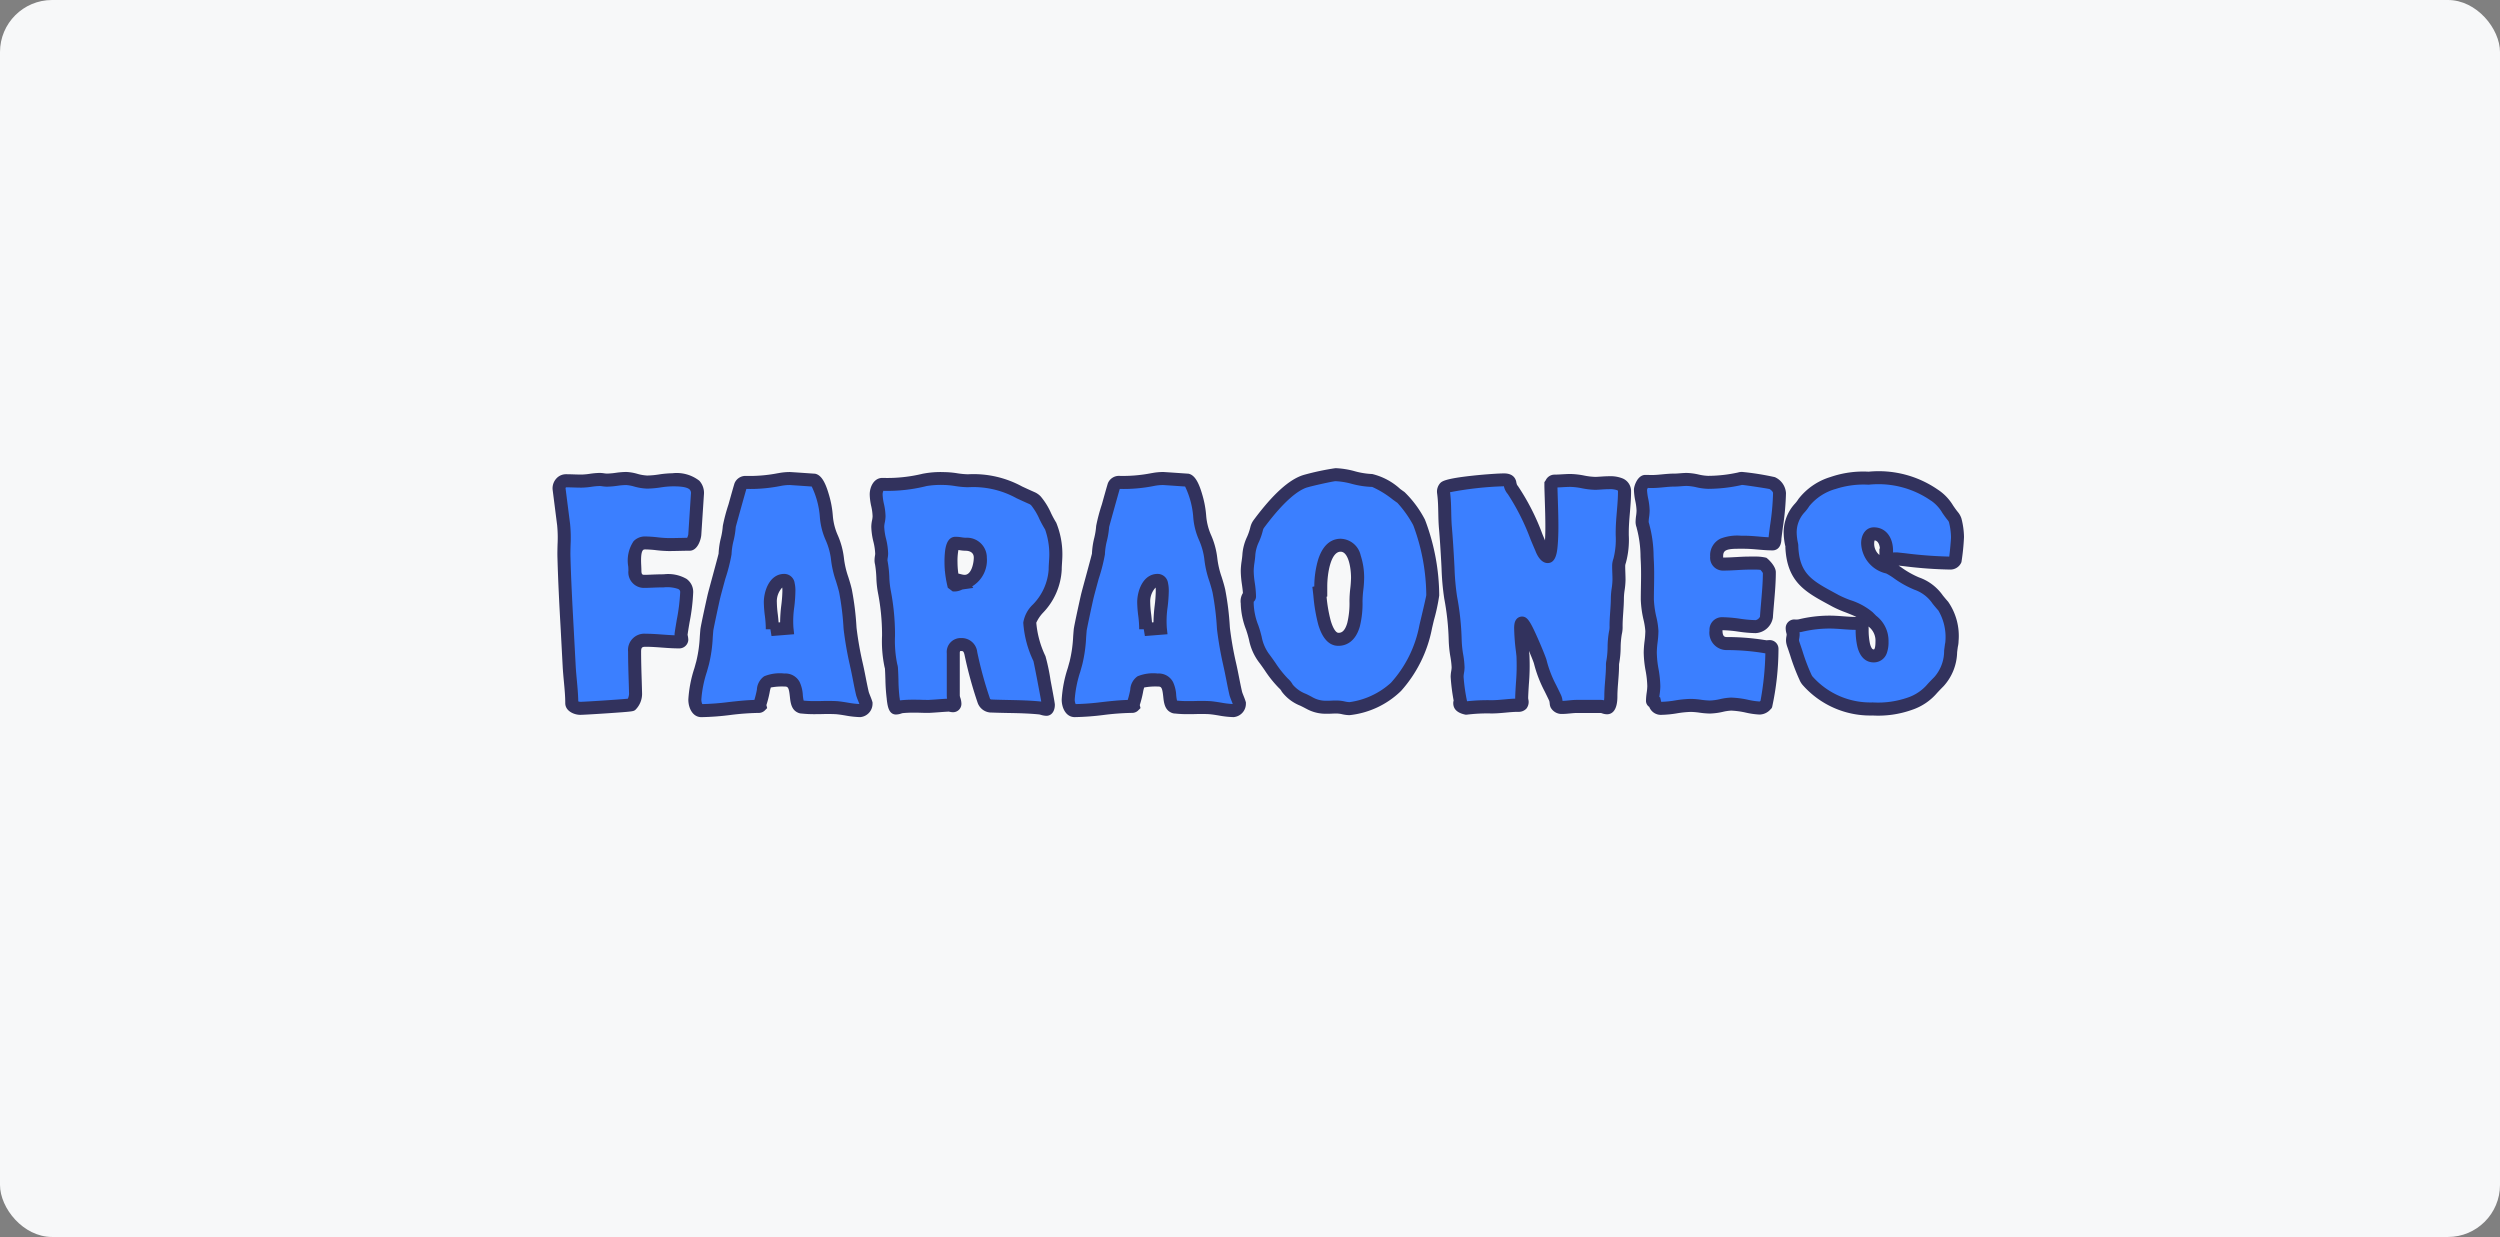
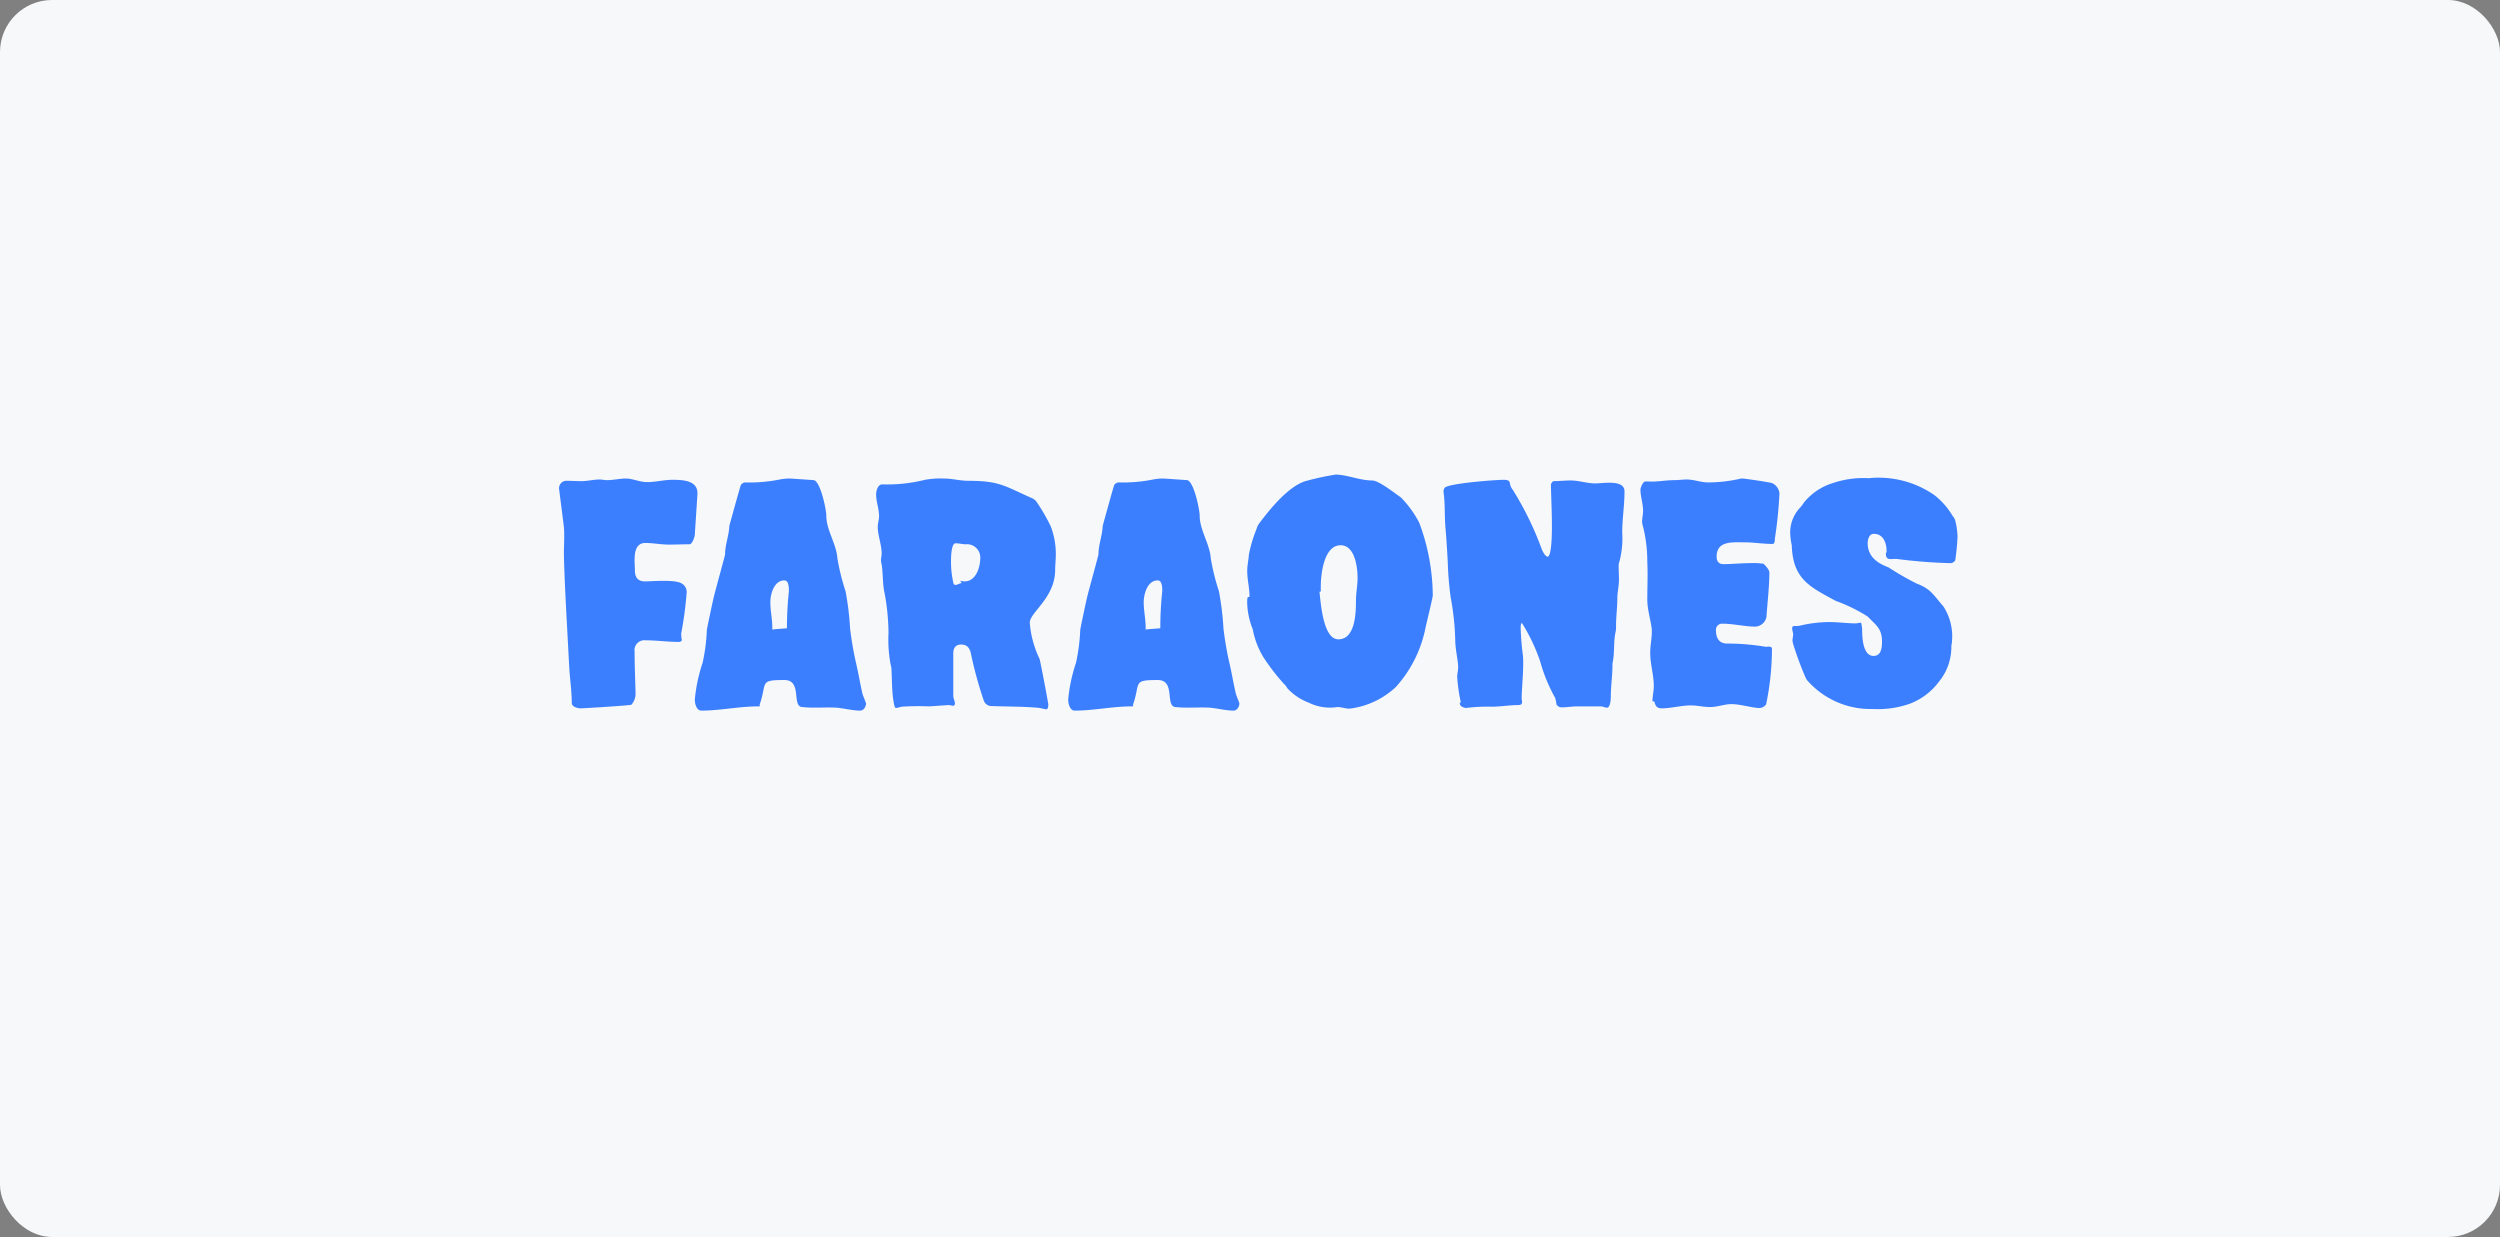
<svg xmlns="http://www.w3.org/2000/svg" width="192" height="95" viewBox="0 0 192 95">
  <rect x="0" y="0" width="192" height="95" fill="#808080" stroke="none" />
  <defs>
    <style>
      .cls-1 {
        fill: #f7f8f9;
      }

      .cls-2 {
        fill: #3b7fff;
      }

      .cls-3 {
        fill: #32325d;
      }
    </style>
  </defs>
  <g id="Faraones" transform="translate(6660 -7074)">
    <rect id="fondo" class="cls-1" width="192" height="95" rx="4" transform="translate(-6660 7074)" />
    <path id="Trazado_12117" data-name="Trazado 12117" class="cls-2" d="M-52.588-.5c0,.275.45.4.65.4.35,0,3.85-.225,3.925-.275a1.267,1.267,0,0,0,.325-.825c-.025-1.075-.075-2.175-.075-3.25a.763.763,0,0,1,.85-.875c.85,0,1.7.125,2.55.125.075,0,.225-.05.225-.15a3.416,3.416,0,0,1-.05-.475A28.387,28.387,0,0,0-43.763-9a.733.733,0,0,0-.325-.65c-.45-.375-2.25-.2-2.9-.2-.525,0-.75-.325-.75-.825,0-.65-.25-2.125.8-2.125.6,0,1.2.125,1.825.125.525,0,1.05-.025,1.575-.025.2,0,.4-.575.4-.75l.2-3.075c.075-1.1-1.15-1.125-1.925-1.125-.65,0-1.275.175-1.925.175-.575,0-1.15-.275-1.625-.275-.5,0-.975.125-1.475.125-.2,0-.375-.05-.55-.05-.475,0-.925.125-1.4.125-.4,0-.8-.025-1.2-.025a.568.568,0,0,0-.525.625l.35,2.75c.1.775,0,1.7.025,2.5.05,1.85.15,3.675.25,5.525.05.95.1,1.875.15,2.825S-52.588-1.425-52.588-.5Zm9.95.575c1.45,0,2.9-.325,4.375-.325.025,0,.1,0,.125-.025l-.025-.1c.6-1.7-.075-1.9,1.9-1.9,1.325,0,.625,1.8,1.25,2.05.025.025.1.025.125.025.85.1,1.775,0,2.625.05.6.05,1.25.225,1.825.225.275,0,.45-.325.45-.55-.075-.25-.2-.5-.275-.75-.175-.75-.3-1.525-.475-2.275a25.907,25.907,0,0,1-.475-2.725,22.021,22.021,0,0,0-.35-2.875,16.938,16.938,0,0,1-.625-2.525c-.075-1.1-.85-2.175-.85-3.25,0-.5-.45-2.625-.95-2.75,0,0-1.8-.125-1.85-.125a4.07,4.07,0,0,0-.775.075,11.744,11.744,0,0,1-2.65.225.423.423,0,0,0-.35.225c-.05.125-.875,3.1-.875,3.125-.025.725-.325,1.425-.325,2.175,0,.075-.775,2.875-.85,3.2-.05.175-.55,2.525-.55,2.6A14.245,14.245,0,0,1-42.538-3.6a12.383,12.383,0,0,0-.6,2.825C-43.138-.475-43.013.075-42.638.075Zm5.45-6.25V-6.3c0-.65-.15-1.3-.15-1.95,0-.6.275-1.675,1.075-1.675.35,0,.35.575.35.825a26.852,26.852,0,0,0-.15,2.85l-1.225.1Zm9.5,6.05a2.615,2.615,0,0,0,.425-.1,19.618,19.618,0,0,1,2.1-.025c.525-.025,1.025-.075,1.525-.1.125,0,.225.05.325.05a.144.144,0,0,0,.15-.15c0-.225-.125-.4-.125-.625v-3.25c0-.4.175-.675.6-.675.45,0,.65.25.75.675a30.268,30.268,0,0,0,1,3.65.624.624,0,0,0,.625.4c1.225.05,2.475.025,3.7.15a3.215,3.215,0,0,0,.475.1c.125,0,.15-.275.15-.35,0-.125-.625-3.425-.675-3.525a7.773,7.773,0,0,1-.75-2.775c0-.8,1.95-1.9,1.95-4.075,0-.375.05-.75.05-1.15a5.922,5.922,0,0,0-.4-2.2,14.4,14.4,0,0,0-1.125-1.925.951.951,0,0,0-.325-.225c-2.1-.925-2.45-1.325-4.9-1.325-.6,0-1.225-.175-1.85-.175a6.839,6.839,0,0,0-1.45.1,11.967,11.967,0,0,1-3.275.35c-.35,0-.475.5-.475.775,0,.55.225,1.1.225,1.675,0,.275-.1.525-.1.8,0,.7.3,1.375.3,2.075,0,.15-.05.325-.05.475a.692.692,0,0,0,.025.225c.15.775.075,1.575.25,2.325a17.518,17.518,0,0,1,.3,3.05,10.44,10.44,0,0,0,.175,2.5,1.063,1.063,0,0,1,.05.275c.05.75.025,1.5.125,2.25C-27.888-.775-27.838-.125-27.688-.125Zm5.05-9.6c-.175.025-.325.15-.525.15l-.1-.075a7.488,7.488,0,0,1-.2-1.675c0-.275,0-1.45.35-1.45.275,0,.525.075.775.075a1.025,1.025,0,0,1,1.125,1.025c0,.725-.325,1.825-1.2,1.825a1.476,1.476,0,0,1-.35-.05Zm8.675,9.8c1.45,0,2.9-.325,4.375-.325.025,0,.1,0,.125-.025l-.025-.1c.6-1.7-.075-1.9,1.9-1.9,1.325,0,.625,1.8,1.25,2.05.025.025.1.025.125.025.85.1,1.775,0,2.625.05.6.05,1.25.225,1.825.225.275,0,.45-.325.45-.55-.075-.25-.2-.5-.275-.75-.175-.75-.3-1.525-.475-2.275a25.907,25.907,0,0,1-.475-2.725A22.021,22.021,0,0,0-2.888-9.1a16.938,16.938,0,0,1-.625-2.525c-.075-1.1-.85-2.175-.85-3.25,0-.5-.45-2.625-.95-2.75,0,0-1.8-.125-1.85-.125a4.07,4.07,0,0,0-.775.075,11.744,11.744,0,0,1-2.65.225.423.423,0,0,0-.35.225c-.05.125-.875,3.1-.875,3.125-.025.725-.325,1.425-.325,2.175,0,.075-.775,2.875-.85,3.2-.05.175-.55,2.525-.55,2.6A14.245,14.245,0,0,1-13.863-3.6a12.383,12.383,0,0,0-.6,2.825C-14.463-.475-14.338.075-13.963.075Zm5.45-6.25V-6.3c0-.65-.15-1.3-.15-1.95,0-.6.275-1.675,1.075-1.675.35,0,.35.575.35.825a26.853,26.853,0,0,0-.15,2.85l-1.225.1Zm7.8-1.95a5.8,5.8,0,0,0,.425,1.95,6.278,6.278,0,0,0,.85,2.2A16.628,16.628,0,0,0,2.087-2a1.216,1.216,0,0,1,.275.35A4.313,4.313,0,0,0,4.037-.525,3.648,3.648,0,0,0,6.212-.2c.3,0,.625.125.925.125A6.279,6.279,0,0,0,10.712-1.75a9.552,9.552,0,0,0,2.275-4.575c.075-.35.55-2.275.55-2.45a16.208,16.208,0,0,0-1-5.475l-.05-.125a8.071,8.071,0,0,0-1.4-1.925c-.475-.325-1.7-1.3-2.2-1.3-.975,0-1.925-.45-2.825-.45a21.209,21.209,0,0,0-2.3.5c-1.325.4-2.775,2.2-3.575,3.275a1.032,1.032,0,0,0-.175.375,10.863,10.863,0,0,0-.6,2c-.025.425-.125.825-.125,1.25,0,.65.175,1.3.175,1.95,0,.075-.05.05-.1.05C-.738-8.65-.713-8.2-.713-8.125Zm5.65-.95V-9.45c0-.925.225-3.175,1.525-3.175,1.1,0,1.3,1.7,1.3,2.5,0,.6-.125,1.175-.125,1.8,0,.9-.05,2.925-1.35,2.925-1.175,0-1.35-2.8-1.45-3.65ZM15.612-.5c0,.25.25.325.45.375a13.071,13.071,0,0,1,1.975-.1c.7,0,1.375-.125,2.05-.125.45,0,.275-.3.275-.575.025-.95.175-2.3.1-3.225a20.288,20.288,0,0,1-.175-2.125c0-.05,0-.375.1-.375a14.048,14.048,0,0,1,1.4,2.95,12.663,12.663,0,0,0,1.15,2.8,2.878,2.878,0,0,1,.1.5.463.463,0,0,0,.425.225c.375,0,.775-.075,1.15-.075h1.825c.175,0,.325.1.475.1.275,0,.3-.7.3-.875,0-.8.125-1.575.125-2.35a1.217,1.217,0,0,1,.025-.3c.15-.75.05-1.475.2-2.225a1.872,1.872,0,0,0,.05-.525c0-.725.1-1.425.1-2.15,0-.45.125-.925.125-1.4,0-.35-.025-.7-.025-1.05a1.132,1.132,0,0,1,.075-.4,7.068,7.068,0,0,0,.2-2.175c0-1.05.175-2.1.175-3.15,0-.575-.575-.675-1.175-.675-.4,0-.825.05-1.075.05-.625,0-1.25-.225-1.9-.225-.425,0-.85.05-1.275.05-.1,0-.175.15-.225.225v.15c.025,1.05.075,2.075.075,3.125,0,.25,0,2.3-.325,2.3-.2,0-.425-.475-.475-.625a24.27,24.27,0,0,0-2.2-4.5,1,1,0,0,1-.225-.525c-.05-.225-.25-.25-.45-.25-.75,0-4.2.275-4.55.6a.5.5,0,0,0-.1.325l.025.2c.1.85.05,1.7.125,2.55.075.875.125,1.725.175,2.6a24.97,24.97,0,0,0,.225,2.75,20.193,20.193,0,0,1,.35,3.25c0,.75.225,1.6.225,2.125,0,.25-.075.475-.075.725a12.624,12.624,0,0,0,.3,2.05l-.025-.05c0-.025-.025-.025-.05-.025S15.612-.55,15.612-.5Zm14.95-.1c.075.325.2.5.55.5.725,0,1.5-.225,2.25-.225.475,0,.975.125,1.45.125.6,0,1.15-.225,1.65-.225.7,0,1.625.3,2.175.3a.679.679,0,0,0,.5-.275,21.25,21.25,0,0,0,.45-4.275c0-.225-.35-.15-.475-.15-.05,0-.1-.025-.15-.025a17.932,17.932,0,0,0-2.825-.225c-.625,0-.85-.45-.85-1a.467.467,0,0,1,.5-.525c.85,0,1.7.225,2.55.225a.932.932,0,0,0,.825-.725c.075-1.125.225-2.325.225-3.45,0-.175-.3-.525-.45-.65a4.931,4.931,0,0,0-1.05-.05c-.675,0-1.35.075-2.025.075-.375,0-.525-.225-.525-.575,0-1.225,1.2-1.1,2.1-1.1.75,0,1.475.125,2.2.125.175,0,.175-.325.175-.425a32.071,32.071,0,0,0,.35-3.475.977.977,0,0,0-.575-.775c-.1-.05-2.075-.35-2.275-.35a.55.55,0,0,0-.2.025,11.269,11.269,0,0,1-2.425.275c-.55,0-1.1-.225-1.65-.225-.325,0-.625.05-.95.05-.7,0-1.325.15-2.05.1h-.175c-.175,0-.375.475-.375.625,0,.525.2,1.075.2,1.625,0,.3-.075.575-.075.875a1.752,1.752,0,0,0,.075.35,10.932,10.932,0,0,1,.325,2.7c.05.975,0,1.95,0,2.9,0,.85.35,1.875.35,2.425s-.125,1.1-.125,1.65c0,.9.275,1.7.275,2.575,0,.375-.1.75-.1,1.125,0,.025.025.075.05.025ZM48.338-12.05v.1c0,.5.4.375.7.375h.125a38.653,38.653,0,0,0,4.15.325.423.423,0,0,0,.35-.225,17.784,17.784,0,0,0,.175-1.775,5.591,5.591,0,0,0-.175-1.275.981.981,0,0,0-.2-.35,5.719,5.719,0,0,0-1.4-1.6,7.527,7.527,0,0,0-5.05-1.3,7.329,7.329,0,0,0-2.75.375,4.594,4.594,0,0,0-2.225,1.5,2.729,2.729,0,0,1-.325.425,2.762,2.762,0,0,0-.725,1.925,4.647,4.647,0,0,0,.1.825.851.851,0,0,1,.025.25c.125,2.5,1.45,3.075,3.375,4.125a12.4,12.4,0,0,1,2.45,1.2c.65.675,1.1.925,1.1,1.925,0,.45-.05,1.1-.65,1.1-.85,0-.875-1.5-.875-2.075a2.818,2.818,0,0,0-.075-.45c0-.025-.025-.025-.05-.025-.125,0-.225.05-.35.05-.675,0-1.35-.1-2.05-.1a9.724,9.724,0,0,0-2.25.275,1.651,1.651,0,0,1-.35.025c-.125,0-.25,0-.25.175s.075.325.075.475-.05.3-.05.45a1.063,1.063,0,0,0,.05.275,24.523,24.523,0,0,0,.95,2.575,1.032,1.032,0,0,0,.175.275A6.46,6.46,0,0,0,47.313-.05a7.369,7.369,0,0,0,2.85-.4,4.963,4.963,0,0,0,2.25-1.7,4.184,4.184,0,0,0,.95-2.75,1.688,1.688,0,0,0,.05-.35,4.212,4.212,0,0,0-.675-2.7c-.7-.775-.925-1.325-2.025-1.725a21.862,21.862,0,0,1-2.175-1.25c-.875-.325-1.6-.85-1.6-1.85,0-.275.1-.725.475-.725.725,0,.975.7.975,1.3v.125Z" transform="translate(-6563.5 7128.5)" />
-     <path id="Trazado_12117_-_Contorno" data-name="Trazado 12117 - Contorno" class="cls-3" d="M-1.763.575A7.113,7.113,0,0,1-2.9.45c-.254-.042-.494-.081-.723-.1C-3.785.339-3.96.335-4.175.335c-.173,0-.352,0-.526.006s-.364.006-.547.006a8.732,8.732,0,0,1-1-.047A.7.7,0,0,1-6.575.217c-.483-.228-.542-.779-.589-1.224-.078-.735-.158-.767-.424-.767A4.634,4.634,0,0,0-8.626-1.7a2.326,2.326,0,0,0-.089.363,7.891,7.891,0,0,1-.251.986l.058.232-.2.2A.662.662,0,0,1-9.587.25a19.615,19.615,0,0,0-2.151.16,20.111,20.111,0,0,1-2.224.165c-.657,0-1-.679-1-1.35a9.477,9.477,0,0,1,.468-2.418c.054-.189.1-.367.149-.535l0-.007a10.025,10.025,0,0,0,.265-1.9c.014-.178.028-.361.044-.539h0c.047-.37.5-2.416.56-2.667h0c.035-.154.2-.761.391-1.464.17-.629.4-1.476.447-1.675a6.011,6.011,0,0,1,.176-1.207,5.4,5.4,0,0,0,.148-.926,13.734,13.734,0,0,1,.437-1.65c.429-1.541.459-1.616.474-1.651a.914.914,0,0,1,.814-.539,11.3,11.3,0,0,0,2.535-.212l.016,0a4.591,4.591,0,0,1,.873-.085c.022,0,.067,0,1.885.126l.044,0,.043.011c.423.106.738.593,1.022,1.581a7.63,7.63,0,0,1,.307,1.654,4.566,4.566,0,0,0,.392,1.511,6.064,6.064,0,0,1,.457,1.7,6.771,6.771,0,0,0,.343,1.491c.095.3.193.62.271.961v.006a21.676,21.676,0,0,1,.353,2.858l.006.08a25.758,25.758,0,0,0,.465,2.659c.089.382.166.772.24,1.149s.146.743.23,1.1c.031.1.074.206.119.319.053.133.108.271.152.417l.021.07v.073A1.033,1.033,0,0,1-1.763.575ZM-13.38-3.469c-.046.175-.1.357-.152.549a8.813,8.813,0,0,0-.43,2.145.885.885,0,0,0,.073.35,19.791,19.791,0,0,0,2.041-.158c.637-.071,1.294-.144,1.958-.162a7.119,7.119,0,0,0,.195-.79,1.319,1.319,0,0,1,.561-1.027,3.165,3.165,0,0,1,1.548-.212,1.238,1.238,0,0,1,1.176.658,2.71,2.71,0,0,1,.242,1,3.1,3.1,0,0,0,.063.422,7.93,7.93,0,0,0,.859.038c.175,0,.356,0,.531-.006s.361-.006.542-.006c.237,0,.433.005.617.016h.012c.271.023.544.068.809.111a6.972,6.972,0,0,0,.908.111l0-.008c-.026-.073-.057-.15-.089-.23-.053-.133-.108-.271-.152-.417l-.008-.03c-.089-.384-.167-.776-.241-1.155s-.148-.754-.234-1.12l0-.01A26.485,26.485,0,0,1-3.035-6.18l-.007-.089a20.972,20.972,0,0,0-.333-2.722c-.069-.3-.157-.585-.25-.884a7.647,7.647,0,0,1-.385-1.71v-.006a5.244,5.244,0,0,0-.4-1.421,5.349,5.349,0,0,1-.456-1.863,6.5,6.5,0,0,0-.618-2.26c-.651-.045-1.578-.109-1.691-.115a3.566,3.566,0,0,0-.66.064,11.987,11.987,0,0,1-2.668.236c-.15.51-.726,2.58-.816,2.921a6.453,6.453,0,0,1-.169,1.058,4.979,4.979,0,0,0-.154,1.046,13.446,13.446,0,0,1-.481,1.885c-.172.635-.35,1.292-.381,1.428l-.006.025c-.052.191-.5,2.288-.533,2.513-.015.169-.028.34-.042.52A10.78,10.78,0,0,1-13.38-3.469ZM-30.437.575A7.113,7.113,0,0,1-31.574.45c-.254-.042-.494-.081-.723-.1-.162-.009-.337-.014-.552-.014-.173,0-.352,0-.526.006s-.364.006-.547.006a8.732,8.732,0,0,1-1-.047A.7.7,0,0,1-35.25.217c-.483-.228-.542-.779-.589-1.224-.078-.735-.158-.767-.424-.767A4.634,4.634,0,0,0-37.3-1.7a2.326,2.326,0,0,0-.089.363,7.892,7.892,0,0,1-.251.986l.058.232-.2.2a.662.662,0,0,1-.479.171,19.615,19.615,0,0,0-2.151.16,20.111,20.111,0,0,1-2.224.165c-.656,0-1-.679-1-1.35a9.477,9.477,0,0,1,.468-2.418c.054-.189.1-.367.149-.535l0-.007a10.024,10.024,0,0,0,.265-1.9c.014-.178.028-.361.044-.539h0c.047-.37.5-2.416.56-2.667h0c.035-.154.2-.761.391-1.464.17-.629.4-1.476.447-1.675a6.011,6.011,0,0,1,.176-1.207,5.4,5.4,0,0,0,.148-.926,13.735,13.735,0,0,1,.437-1.65c.429-1.541.459-1.616.474-1.651a.914.914,0,0,1,.814-.539,11.3,11.3,0,0,0,2.535-.212l.016,0a4.591,4.591,0,0,1,.873-.085c.022,0,.067,0,1.885.126l.044,0,.043.011c.423.106.738.593,1.022,1.581a7.629,7.629,0,0,1,.307,1.654,4.566,4.566,0,0,0,.392,1.511,6.064,6.064,0,0,1,.457,1.7,6.771,6.771,0,0,0,.343,1.491c.095.3.193.62.271.961v.006a21.676,21.676,0,0,1,.353,2.858l.006.08a25.758,25.758,0,0,0,.465,2.659c.089.382.166.772.24,1.149s.146.743.23,1.1c.031.1.074.206.119.319.053.133.108.271.152.417l.021.07v.073A1.033,1.033,0,0,1-30.437.575ZM-42.055-3.469c-.046.175-.1.357-.152.549a8.813,8.813,0,0,0-.43,2.145.885.885,0,0,0,.073.35,19.791,19.791,0,0,0,2.041-.158c.637-.071,1.294-.144,1.958-.162a7.12,7.12,0,0,0,.195-.79,1.319,1.319,0,0,1,.561-1.027,3.165,3.165,0,0,1,1.548-.212,1.238,1.238,0,0,1,1.176.658,2.71,2.71,0,0,1,.242,1,3.1,3.1,0,0,0,.063.422,7.93,7.93,0,0,0,.859.038c.175,0,.356,0,.531-.006s.361-.006.542-.006c.237,0,.433.005.617.016h.012c.271.023.544.068.809.111a6.972,6.972,0,0,0,.908.111l0-.008c-.026-.073-.057-.15-.089-.23-.053-.133-.108-.271-.152-.417l-.008-.03c-.09-.384-.167-.776-.241-1.155s-.148-.754-.234-1.12l0-.01A26.485,26.485,0,0,1-31.71-6.18l-.007-.089a20.972,20.972,0,0,0-.333-2.722c-.069-.3-.157-.585-.25-.884a7.647,7.647,0,0,1-.385-1.71v-.006a5.244,5.244,0,0,0-.4-1.421,5.349,5.349,0,0,1-.456-1.863,6.5,6.5,0,0,0-.618-2.26c-.651-.045-1.578-.109-1.691-.115a3.566,3.566,0,0,0-.66.064,11.987,11.987,0,0,1-2.668.236c-.15.51-.726,2.58-.816,2.921a6.454,6.454,0,0,1-.169,1.058,4.979,4.979,0,0,0-.154,1.046,13.446,13.446,0,0,1-.481,1.885c-.172.635-.35,1.292-.381,1.428l-.006.025c-.052.191-.5,2.288-.533,2.513-.015.169-.028.34-.042.52A10.78,10.78,0,0,1-42.055-3.469ZM-16.138.475A1.578,1.578,0,0,1-16.564.4c-.043-.012-.087-.024-.119-.031-.79-.079-1.611-.1-2.406-.112-.405-.008-.824-.017-1.236-.033a1.119,1.119,0,0,1-1.09-.747,31.006,31.006,0,0,1-1.011-3.692c-.068-.286-.133-.286-.262-.286a.263.263,0,0,0-.074.008.394.394,0,0,0-.026.167v3.25a.7.7,0,0,0,.04.163,1.478,1.478,0,0,1,.085.462.643.643,0,0,1-.65.65,1.089,1.089,0,0,1-.259-.036c-.021,0-.048-.011-.062-.013-.228.012-.454.028-.693.046-.262.019-.534.04-.812.053h-.024c-.2,0-.4,0-.6-.008s-.406-.008-.607-.008A7.722,7.722,0,0,0-27.19.27c-.024.005-.058.016-.094.028a1.255,1.255,0,0,1-.4.077c-.553,0-.642-.634-.7-1.053,0-.035-.009-.064-.012-.084l0-.019,0-.028A14.05,14.05,0,0,1-28.5-2.267c-.008-.272-.016-.553-.034-.825v-.033a.494.494,0,0,0-.021-.1l-.013-.051a9.6,9.6,0,0,1-.191-2.393q0-.118,0-.232a17.07,17.07,0,0,0-.287-2.936,7.5,7.5,0,0,1-.15-1.3,7.956,7.956,0,0,0-.1-1.015,1.2,1.2,0,0,1-.039-.345,2.033,2.033,0,0,1,.031-.314,1.345,1.345,0,0,0,.019-.161,4.483,4.483,0,0,0-.139-.931,5.3,5.3,0,0,1-.161-1.144,2.564,2.564,0,0,1,.059-.494,1.719,1.719,0,0,0,.041-.306,3.913,3.913,0,0,0-.1-.757,4.58,4.58,0,0,1-.121-.918c0-.618.342-1.275.975-1.275a11.55,11.55,0,0,0,3.131-.329l.015,0a7.118,7.118,0,0,1,1.579-.117A7.177,7.177,0,0,1-23-18.156a6.139,6.139,0,0,0,.836.081A7.787,7.787,0,0,1-18-17.137c.272.126.58.269.936.426a1.445,1.445,0,0,1,.484.332l.009.01a5.286,5.286,0,0,1,.79,1.275,7.58,7.58,0,0,0,.391.721l.008.012a6.423,6.423,0,0,1,.473,2.461c0,.22-.014.426-.027.626-.012.183-.023.356-.023.524A5.136,5.136,0,0,1-16.4-7.437a2.812,2.812,0,0,0-.513.762,7.373,7.373,0,0,0,.706,2.569,15.382,15.382,0,0,1,.392,1.866c.328,1.72.328,1.818.328,1.865C-15.488.133-15.749.475-16.138.475Zm-4.32-1.291a.264.264,0,0,0,.145.041h.02c.4.016.821.025,1.224.033.821.017,1.67.034,2.506.119l.03,0c-.137-.784-.532-2.837-.6-3.109a8.053,8.053,0,0,1-.78-2.947,2.443,2.443,0,0,1,.735-1.39,4.243,4.243,0,0,0,1.215-2.685c0-.2.013-.4.025-.589s.025-.374.025-.561a5.788,5.788,0,0,0-.324-1.935,8.487,8.487,0,0,1-.443-.813,4.708,4.708,0,0,0-.617-1.029.442.442,0,0,0-.153-.11l-.016-.007c-.367-.162-.683-.308-.961-.437a6.86,6.86,0,0,0-3.738-.845,6.969,6.969,0,0,1-.976-.091,6.33,6.33,0,0,0-.874-.084,6.813,6.813,0,0,0-1.315.081,12.247,12.247,0,0,1-3.328.369.746.746,0,0,0-.057.275,3.783,3.783,0,0,0,.1.72,4.726,4.726,0,0,1,.124.955,2.563,2.563,0,0,1-.059.494,1.719,1.719,0,0,0-.041.306,4.483,4.483,0,0,0,.139.931,5.3,5.3,0,0,1,.161,1.144,2.033,2.033,0,0,1-.031.314,1.345,1.345,0,0,0-.019.161c0,.025,0,.059,0,.074l.008.024.006.032A8.615,8.615,0,0,1-28.2-10.2a6.657,6.657,0,0,0,.126,1.132A18.007,18.007,0,0,1-27.763-5.9c0,.076,0,.155,0,.235A8.887,8.887,0,0,0-27.6-3.529l.013.052a1.336,1.336,0,0,1,.053.333c.019.286.027.572.035.848A13.282,13.282,0,0,0-27.419-.96c.008.039.014.083.022.143,0,.024.009.062.015.105l.037-.007.027,0a8.578,8.578,0,0,1,.953-.044c.211,0,.423,0,.627.008s.382.008.564.008c.261-.013.522-.032.774-.051.208-.015.423-.031.636-.043a1.186,1.186,0,0,1-.023-.231v-3.25a1.068,1.068,0,0,1,1.1-1.175,1.2,1.2,0,0,1,1.237,1.06l0,.007a30.042,30.042,0,0,0,.983,3.591ZM47.313.45a6.92,6.92,0,0,1-5.343-2.312,1.507,1.507,0,0,1-.254-.39l0-.005a15.645,15.645,0,0,1-.734-1.924c-.077-.233-.157-.473-.238-.7l-.014-.045-.011-.044a1.312,1.312,0,0,1-.053-.352,1.829,1.829,0,0,1,.032-.307,1.059,1.059,0,0,0,.018-.143.983.983,0,0,0-.021-.1,1.547,1.547,0,0,1-.054-.373.663.663,0,0,1,.75-.675,1.246,1.246,0,0,0,.245-.014,10.157,10.157,0,0,1,2.355-.286c.372,0,.732.026,1.08.052s.654.048.97.048l.029,0c-.257-.126-.558-.243-.838-.353a8.381,8.381,0,0,1-.983-.43l-.308-.167c-1.783-.965-3.191-1.727-3.323-4.37v-.025c0-.028,0-.079,0-.1L40.6-12.6l-.006-.035a5.053,5.053,0,0,1-.108-.914,3.26,3.26,0,0,1,.863-2.27l.009-.009a2.355,2.355,0,0,0,.263-.349,4.908,4.908,0,0,1,2.46-1.689,7.717,7.717,0,0,1,2.931-.409,7.986,7.986,0,0,1,5.3,1.369A3.785,3.785,0,0,1,53.5-15.672c.118.171.23.333.351.481l0,0a1.476,1.476,0,0,1,.284.5l.012.044a5.964,5.964,0,0,1,.188,1.39,16.847,16.847,0,0,1-.194,1.912l-.007.025-.009.024a.914.914,0,0,1-.814.539,32.289,32.289,0,0,1-3.6-.262l-.4-.044.2.132a6.861,6.861,0,0,0,1.373.778,3.737,3.737,0,0,1,1.829,1.389c.123.15.25.306.4.471a4.616,4.616,0,0,1,.805,3.037,1.867,1.867,0,0,1-.049.4l-.008.038c-.019.137-.037.274-.053.406A4,4,0,0,1,52.766-1.8c-.2.2-.354.363-.489.507A4.339,4.339,0,0,1,50.358.01,7.726,7.726,0,0,1,47.313.45ZM42.611-2.7a.946.946,0,0,0,.08.143l.025.027a5.934,5.934,0,0,0,4.6,1.976A6.913,6.913,0,0,0,49.97-.912a3.414,3.414,0,0,0,1.578-1.063c.133-.142.3-.318.51-.529a3.041,3.041,0,0,0,.751-2.029c.018-.141.036-.288.058-.438l0-.027.011-.056a.975.975,0,0,0,.029-.2,4.017,4.017,0,0,0-.542-2.361l0,0c-.166-.184-.308-.357-.433-.51a2.775,2.775,0,0,0-1.392-1.081,7.585,7.585,0,0,1-1.593-.889,4.834,4.834,0,0,0-.587-.363,2.467,2.467,0,0,1-1.924-2.318c0-.721.4-1.225.975-1.225.882,0,1.475.723,1.475,1.8v.131c.047,0,.1-.006.15-.006h.152l.027,0,.606.066a32.538,32.538,0,0,0,3.381.256c.051-.381.135-1.288.135-1.5a4.973,4.973,0,0,0-.156-1.137.51.51,0,0,0-.107-.173c-.146-.179-.275-.365-.4-.544a2.919,2.919,0,0,0-.863-.938l-.007,0a7.072,7.072,0,0,0-4.794-1.229,6.889,6.889,0,0,0-2.564.339l-.01,0a4,4,0,0,0-1.982,1.306,3.221,3.221,0,0,1-.385.5,2.268,2.268,0,0,0-.583,1.576,4.084,4.084,0,0,0,.087.709,1.323,1.323,0,0,1,.038.354c.107,2.071,1.065,2.589,2.8,3.528l.314.171a7.755,7.755,0,0,0,.865.375,5.054,5.054,0,0,1,1.7.911L47.3-7.5c.1.1.2.2.287.288a2.428,2.428,0,0,1,.952,1.984,2.475,2.475,0,0,1-.136.9,1.052,1.052,0,0,1-1.014.7c-.351,0-.978-.156-1.241-1.2a5.572,5.572,0,0,1-.134-1.3c-.344,0-.687-.026-1.018-.051s-.672-.049-1.007-.049a9.2,9.2,0,0,0-2.136.262l-.016,0c-.048.01-.093.016-.136.022a1.065,1.065,0,0,1,.013.163,1.829,1.829,0,0,1-.032.307,1.059,1.059,0,0,0-.018.143.494.494,0,0,0,.021.1l.008.031c.082.232.16.47.237.7A14.919,14.919,0,0,0,42.611-2.7ZM47-6.382a1.34,1.34,0,0,1,.013.182,5.049,5.049,0,0,0,.1,1.131c.034.133.127.444.271.444a.136.136,0,0,0,.052-.007c.009-.007.1-.092.1-.593A1.351,1.351,0,0,0,47-6.382ZM47.473-13a.689.689,0,0,0-.035.221,1.117,1.117,0,0,0,.4.9q0-.035,0-.071v-.409l.041-.02C47.853-12.617,47.766-12.955,47.473-13ZM7.137.425A2.847,2.847,0,0,1,6.577.353,2.064,2.064,0,0,0,6.213.3c-.158,0-.3,0-.445.008s-.252.007-.374.007a3.047,3.047,0,0,1-1.6-.4l-.007,0c-.131-.074-.274-.144-.425-.218A3.284,3.284,0,0,1,1.944-1.377l-.01-.016a.834.834,0,0,0-.159-.217l-.034-.029A8.931,8.931,0,0,1,.628-3.028C.471-3.254.323-3.467.166-3.67A4.206,4.206,0,0,1-.575-5.363c-.054-.21-.109-.428-.185-.65L-.8-6.139a5.915,5.915,0,0,1-.41-1.986c0-.006,0-.017,0-.03a1.171,1.171,0,0,1,.166-.8c-.014-.21-.043-.425-.074-.649a7.759,7.759,0,0,1-.092-1.042,5.56,5.56,0,0,1,.07-.779c.024-.171.046-.333.056-.495a3.828,3.828,0,0,1,.36-1.355A4.3,4.3,0,0,0-.476-14l.008-.033a1.506,1.506,0,0,1,.24-.515l.015-.021c1.482-1.991,2.733-3.121,3.825-3.453a19.773,19.773,0,0,1,2.451-.523,6.4,6.4,0,0,1,1.472.232,5.939,5.939,0,0,0,1.353.218,4.86,4.86,0,0,1,2.152,1.151c.13.094.243.176.327.234a8.191,8.191,0,0,1,1.581,2.143l0,.011.046.116a16.62,16.62,0,0,1,1.039,5.67,14.6,14.6,0,0,1-.408,1.9c-.071.3-.132.555-.153.657v0A10.028,10.028,0,0,1,11.1-1.435,6.69,6.69,0,0,1,7.137.425ZM6.213-.7a2.847,2.847,0,0,1,.561.072,2.064,2.064,0,0,0,.364.053,5.933,5.933,0,0,0,3.185-1.487A9.054,9.054,0,0,0,12.5-6.432c.024-.113.083-.362.158-.676.125-.526.355-1.5.381-1.687a15.7,15.7,0,0,0-.957-5.252l-.008-.018-.047-.119a8.479,8.479,0,0,0-1.21-1.7l-.01-.007c-.1-.066-.215-.152-.354-.253a7.242,7.242,0,0,0-1.568-.96A6.793,6.793,0,0,1,7.3-17.345a5.632,5.632,0,0,0-1.234-.2c-.254.016-1.862.379-2.148.474l-.014,0c-.6.18-1.655.862-3.311,3.084a.528.528,0,0,0-.1.209,5.2,5.2,0,0,1-.3.88,2.9,2.9,0,0,0-.285,1.015v.013c-.012.2-.038.394-.064.579a4.728,4.728,0,0,0-.06.641,6.9,6.9,0,0,0,.083.908A7.759,7.759,0,0,1-.038-8.7a.555.555,0,0,1-.178.417c0,.03,0,.064,0,.1,0,.024,0,.043,0,.055A4.989,4.989,0,0,0,.146-6.456l.041.123c.088.256.148.494.207.724a3.25,3.25,0,0,0,.565,1.33c.171.222.333.455.49.68A8.17,8.17,0,0,0,2.42-2.374a1.68,1.68,0,0,1,.366.458,2.5,2.5,0,0,0,1.021.71c.157.077.318.156.474.244a2.055,2.055,0,0,0,1.114.278c.107,0,.223,0,.344-.007C5.879-.7,6.039-.7,6.213-.7ZM31.112.4a.95.95,0,0,1-.948-.609.551.551,0,0,1-.252-.466,4.679,4.679,0,0,1,.054-.629,3.873,3.873,0,0,0,.046-.5,7.386,7.386,0,0,0-.13-1.189,8.436,8.436,0,0,1-.145-1.386,7.749,7.749,0,0,1,.066-.881,6.893,6.893,0,0,0,.059-.769,5.4,5.4,0,0,0-.136-.861,8.034,8.034,0,0,1-.214-1.564c0-.319.006-.645.011-.96.011-.629.022-1.279-.01-1.914-.007-.137-.014-.274-.02-.411a8.638,8.638,0,0,0-.284-2.169l-.012-.048c0-.024-.013-.052-.023-.085a1.234,1.234,0,0,1-.062-.363,3.813,3.813,0,0,1,.042-.5,2.949,2.949,0,0,0,.033-.373,4.219,4.219,0,0,0-.094-.741,4.867,4.867,0,0,1-.107-.884c0-.262.273-1.125.875-1.125h.209c.088.006.177.009.271.009.276,0,.542-.026.825-.053s.6-.057.92-.057c.143,0,.285-.011.435-.023s.332-.027.515-.027a4.559,4.559,0,0,1,.925.123,3.761,3.761,0,0,0,.725.1,10.889,10.889,0,0,0,2.286-.256,1.042,1.042,0,0,1,.339-.044,20.922,20.922,0,0,1,2.5.4l.016.008a1.44,1.44,0,0,1,.836,1.214,20.012,20.012,0,0,1-.234,2.6c-.042.317-.082.616-.116.908-.012.83-.518.895-.675.895-.381,0-.759-.032-1.124-.064s-.719-.061-1.076-.061c-.153,0-.314,0-.476,0-1.013,0-1.124.193-1.124.6a.5.5,0,0,0,0,.074h.02c.324,0,.645-.018.985-.037s.689-.038,1.04-.038l.19,0,.226,0a3.4,3.4,0,0,1,.746.067l.116.027.092.076c.006.005.63.539.63,1.034,0,.783-.07,1.6-.138,2.384-.031.364-.064.741-.088,1.1a1.42,1.42,0,0,1-1.324,1.192A10.187,10.187,0,0,1,37-5.992,9.306,9.306,0,0,0,35.788-6.1c0,.007,0,.015,0,.025,0,.5.2.5.35.5a18.408,18.408,0,0,1,2.877.227.79.79,0,0,1,.126.021h.015c.047,0,.11-.009.178-.009a.672.672,0,0,1,.754.662A21.314,21.314,0,0,1,39.6-.2l-.038.089-.068.068a1.147,1.147,0,0,1-.854.421A5.975,5.975,0,0,1,37.581.229,6.442,6.442,0,0,0,36.463.075a3.5,3.5,0,0,0-.65.095,4.909,4.909,0,0,1-1,.13,6.184,6.184,0,0,1-.789-.067,5.361,5.361,0,0,0-.661-.058,7.411,7.411,0,0,0-1.07.108A8.068,8.068,0,0,1,31.112.4Zm-.03-1h.03a7.226,7.226,0,0,0,1.032-.106,8.267,8.267,0,0,1,1.218-.119,6.184,6.184,0,0,1,.789.067,5.361,5.361,0,0,0,.661.058,4.01,4.01,0,0,0,.8-.11,4.255,4.255,0,0,1,.85-.115,7.115,7.115,0,0,1,1.309.173,5.452,5.452,0,0,0,.866.127h.007a.4.4,0,0,0,.063-.053,22.371,22.371,0,0,0,.373-3.647.786.786,0,0,1-.154-.024h0l-.039-.006a17.429,17.429,0,0,0-2.747-.219,1.327,1.327,0,0,1-1.35-1.5.959.959,0,0,1,1-1.025,10.187,10.187,0,0,1,1.341.117,9.3,9.3,0,0,0,1.209.108.5.5,0,0,0,.326-.264c.025-.367.057-.746.089-1.114.064-.746.131-1.517.134-2.24a1.49,1.49,0,0,0-.186-.242,3.23,3.23,0,0,0-.4-.02l-.212,0-.2,0c-.324,0-.645.018-.985.037s-.689.038-1.04.038a.985.985,0,0,1-1.025-1.075,1.415,1.415,0,0,1,.8-1.383,3.563,3.563,0,0,1,1.58-.219l.225,0c.4,0,.787.033,1.161.065.247.021.486.042.72.052.035-.3.075-.606.118-.928a19.287,19.287,0,0,0,.225-2.465c0-.086-.113-.214-.269-.31-.319-.069-1.87-.3-2.086-.315h-.04l-.03.009a11.8,11.8,0,0,1-2.55.291,4.559,4.559,0,0,1-.925-.123,3.761,3.761,0,0,0-.725-.1c-.143,0-.285.011-.435.023s-.332.027-.515.027c-.276,0-.542.026-.825.053s-.6.057-.92.057c-.1,0-.2,0-.3-.009a.847.847,0,0,0-.058.148,4.277,4.277,0,0,0,.09.679,5.028,5.028,0,0,1,.11.922,3.813,3.813,0,0,1-.042.5,2.949,2.949,0,0,0-.033.373.818.818,0,0,0,.022.081c.012.04.026.088.038.144a9.607,9.607,0,0,1,.32,2.393c.006.134.012.269.02.4.034.67.023,1.338.012,1.984-.005.311-.011.633-.011.943a7.313,7.313,0,0,0,.193,1.363,5.743,5.743,0,0,1,.157,1.062,7.749,7.749,0,0,1-.066.881,6.893,6.893,0,0,0-.059.769A7.552,7.552,0,0,0,30.87-3.15a8.262,8.262,0,0,1,.143,1.35,4.679,4.679,0,0,1-.054.629c-.009.067-.018.133-.025.2L31-.942l.053.229A.811.811,0,0,0,31.082-.6Zm-83.02,1c-.464,0-1.15-.286-1.15-.9,0-.53-.051-1.074-.105-1.65-.036-.384-.073-.781-.094-1.173-.025-.475-.05-.944-.075-1.412s-.05-.938-.075-1.413l-.008-.142c-.1-1.763-.194-3.587-.243-5.4-.01-.319,0-.658.008-.986a9.989,9.989,0,0,0-.029-1.464l-.352-2.772a1.123,1.123,0,0,1,.29-.839.989.989,0,0,1,.733-.328c.208,0,.415.006.616.013s.392.012.584.012a4.785,4.785,0,0,0,.633-.058,5.616,5.616,0,0,1,.767-.067,2.327,2.327,0,0,1,.325.028,1.71,1.71,0,0,0,.225.022,5.349,5.349,0,0,0,.674-.058,6.191,6.191,0,0,1,.8-.067,3.584,3.584,0,0,1,.857.143,3.342,3.342,0,0,0,.768.132,6.627,6.627,0,0,0,.895-.083,7.484,7.484,0,0,1,1.03-.092,2.836,2.836,0,0,1,2.073.575,1.391,1.391,0,0,1,.351,1.084l-.2,3.072c-.017.3-.259,1.219-.9,1.219-.257,0-.52.006-.776.012s-.531.013-.8.013a9.456,9.456,0,0,1-.982-.066,8.305,8.305,0,0,0-.843-.059c-.126,0-.162.037-.176.053-.184.193-.152.859-.135,1.218.006.127.012.248.012.355,0,.325.1.325.25.325.124,0,.3-.007.505-.016.292-.012.622-.025.959-.025a2.832,2.832,0,0,1,1.749.351A1.222,1.222,0,0,1-43.263-9a15.194,15.194,0,0,1-.277,2.286c-.059.346-.114.672-.153.955,0,.025.012.071.018.1a1.616,1.616,0,0,1,.037.306.694.694,0,0,1-.725.65c-.443,0-.885-.032-1.312-.064s-.832-.061-1.238-.061c-.271,0-.35.049-.35.375,0,.713.023,1.451.045,2.165.011.353.022.717.03,1.074V-1.2A1.722,1.722,0,0,1-47.713.025l-.023.016c-.135.09-.163.108-2.1.239C-50.7.338-51.73.4-51.937.4Zm-.151-1.034a.547.547,0,0,0,.151.034c.314,0,2.951-.17,3.657-.241a1.1,1.1,0,0,0,.093-.354c-.008-.351-.019-.711-.03-1.059-.022-.721-.045-1.467-.045-2.2a1.252,1.252,0,0,1,1.35-1.375c.443,0,.885.032,1.312.064.313.023.613.045.91.055a.854.854,0,0,1,.009-.2c.04-.3.1-.628.156-.979A14.6,14.6,0,0,0-44.263-9a.249.249,0,0,0-.132-.255l-.01-.008a2.555,2.555,0,0,0-1.119-.127c-.316,0-.636.013-.918.024-.216.009-.4.016-.546.016a1.2,1.2,0,0,1-1.25-1.325c0-.083-.005-.192-.011-.307a2.654,2.654,0,0,1,.41-1.955,1.2,1.2,0,0,1,.9-.362,9.178,9.178,0,0,1,.945.064,8.569,8.569,0,0,0,.88.061c.257,0,.52-.006.776-.012.2,0,.406-.01.612-.012a1.15,1.15,0,0,0,.088-.263v-.021l.2-3.075a.406.406,0,0,0-.084-.335c-.24-.257-.984-.257-1.342-.257a6.627,6.627,0,0,0-.895.083,7.485,7.485,0,0,1-1.03.092,4.145,4.145,0,0,1-1.011-.162,2.876,2.876,0,0,0-.614-.113,5.349,5.349,0,0,0-.674.058,6.191,6.191,0,0,1-.8.067,2.542,2.542,0,0,1-.362-.031,1.522,1.522,0,0,0-.188-.019,4.785,4.785,0,0,0-.633.058,5.616,5.616,0,0,1-.767.067c-.208,0-.415-.006-.616-.013s-.387-.012-.577-.012a.121.121,0,0,0-.034.078l.348,2.734a10.692,10.692,0,0,1,.037,1.618c-.009.328-.017.638-.008.93.049,1.8.142,3.534.242,5.371l.008.142c.025.476.05.944.075,1.413s.05.938.075,1.413c.02.372.056.758.091,1.132C-52.147-1.714-52.1-1.168-52.088-.634ZM16.039.385l-.1-.024c-.55-.137-.829-.427-.829-.86a.648.648,0,0,1,.03-.2,14.919,14.919,0,0,1-.23-1.823,2.744,2.744,0,0,1,.044-.44,1.886,1.886,0,0,0,.031-.285,6.255,6.255,0,0,0-.092-.8,8.941,8.941,0,0,1-.133-1.321,19.867,19.867,0,0,0-.343-3.168,19.713,19.713,0,0,1-.206-2.312c-.008-.166-.016-.33-.025-.492-.052-.912-.1-1.736-.174-2.585-.035-.4-.044-.8-.052-1.191-.01-.465-.019-.9-.071-1.343l-.028-.227v-.031a.986.986,0,0,1,.246-.679l.013-.013c.132-.122.353-.327,2.411-.553,1.023-.112,2.083-.181,2.479-.181.658,0,.873.349.938.642l0,.016c.043.195.05.219.113.292l.007.008a17.5,17.5,0,0,1,1.9,3.736l.188.448c.017-.282.028-.628.028-1.042,0-.688-.022-1.383-.044-2.055-.011-.346-.023-.7-.031-1.059v-.313L22.2-17.6l.016-.026a.751.751,0,0,1,.625-.422c.2,0,.4-.012.608-.024s.44-.026.667-.026a5.928,5.928,0,0,1,1.056.122,4.945,4.945,0,0,0,.844.1c.094,0,.234-.009.383-.019.212-.014.452-.031.692-.031a2.5,2.5,0,0,1,1.015.165,1.053,1.053,0,0,1,.66,1.01c0,.546-.045,1.09-.089,1.617s-.086,1.029-.086,1.533q0,.1,0,.2a6.751,6.751,0,0,1-.224,2.132l-.012.033a.636.636,0,0,0-.039.214c0,.166.006.332.012.507s.013.359.013.543a5.859,5.859,0,0,1-.068.785,4.832,4.832,0,0,0-.057.615c0,.38-.026.751-.051,1.11s-.049.7-.049,1.04a2.358,2.358,0,0,1-.063.64,6.43,6.43,0,0,0-.087,1.014,7.176,7.176,0,0,1-.109,1.194l-.005.023a.893.893,0,0,0-.01.179c0,.4-.032.807-.063,1.2s-.062.771-.062,1.154c0,1.2-.5,1.375-.8,1.375a1.187,1.187,0,0,1-.372-.071.768.768,0,0,0-.1-.029H24.612c-.163,0-.34.017-.527.035-.2.02-.412.04-.623.04a.954.954,0,0,1-.872-.5.839.839,0,0,1-.072-.3,1.51,1.51,0,0,0-.032-.2v0c-.146-.309-.263-.547-.367-.756a9.649,9.649,0,0,1-.812-2.122c-.034-.119-.19-.512-.382-.964q.018.164.036.326v.013a16.967,16.967,0,0,1-.045,2.236c-.023.373-.045.726-.053,1.034,0,.028.007.071.013.113a.829.829,0,0,1-.146.706.807.807,0,0,1-.642.251c-.312,0-.627.029-.961.06-.351.032-.713.065-1.089.065a12.691,12.691,0,0,0-1.9.094Zm.126-1.06q0,.015.008.031a14.735,14.735,0,0,1,1.864-.08c.33,0,.655-.03,1-.061.27-.025.548-.05.83-.06,0-.025,0-.052,0-.079V-.938c.009-.327.031-.692.055-1.077A16.435,16.435,0,0,0,19.965-4.1c-.014-.127-.028-.255-.043-.383a16.037,16.037,0,0,1-.135-1.789,1.982,1.982,0,0,1,.018-.277c.081-.569.5-.6.582-.6.413,0,.63.356,1.213,1.669.292.657.617,1.458.669,1.65a8.66,8.66,0,0,0,.744,1.944c.106.213.225.454.375.771a1.412,1.412,0,0,1,.114.441c.152,0,.315-.018.487-.035.2-.02.412-.04.623-.04h1.825a1.076,1.076,0,0,1,.254.032,2.342,2.342,0,0,0,.021-.307c0-.423.033-.835.065-1.234s.06-.752.06-1.116a1.7,1.7,0,0,1,.037-.408A6.381,6.381,0,0,0,26.963-4.8,7.176,7.176,0,0,1,27.072-6l.01-.039a1.479,1.479,0,0,0,.031-.388c0-.38.026-.751.051-1.11s.049-.7.049-1.04a5.639,5.639,0,0,1,.066-.747,5.032,5.032,0,0,0,.059-.653c0-.166-.006-.332-.012-.507s-.013-.359-.013-.543a1.644,1.644,0,0,1,.1-.567,5.97,5.97,0,0,0,.172-1.809q0-.1,0-.2c0-.546.045-1.09.089-1.617s.086-1.029.086-1.533c0-.062,0-.067-.065-.1a1.664,1.664,0,0,0-.61-.079c-.207,0-.429.015-.625.028-.173.012-.323.022-.45.022a5.765,5.765,0,0,1-1.019-.119,5.1,5.1,0,0,0-.881-.106c-.2,0-.4.012-.608.024-.127.007-.257.015-.389.02.008.309.018.618.028.919.022.68.044,1.382.044,2.087,0,.47-.015.913-.042,1.281-.045.6-.113,1.519-.783,1.519-.574,0-.88-.77-.941-.942-.114-.259-.239-.56-.373-.877A17.473,17.473,0,0,0,19.3-16.554a1.334,1.334,0,0,1-.3-.6,25.787,25.787,0,0,0-4.136.457l.013.106c.058.491.068.975.078,1.442.008.389.016.756.049,1.126.074.863.124,1.7.176,2.615.009.165.017.331.026.5a18.984,18.984,0,0,0,.193,2.2,20.7,20.7,0,0,1,.357,3.334,8.072,8.072,0,0,0,.122,1.17,6.8,6.8,0,0,1,.1.955,2.744,2.744,0,0,1-.044.44,1.886,1.886,0,0,0-.031.285,14.045,14.045,0,0,0,.262,1.86l-.005-.013ZM6.287-4.9c-.709,0-1.23-.556-1.55-1.651A12.85,12.85,0,0,1,4.37-8.724c-.011-.1-.02-.193-.029-.267L4.29-9.428l.148-.037a7.4,7.4,0,0,1,.3-2.072c.423-1.312,1.172-1.587,1.726-1.587A1.624,1.624,0,0,1,8-11.843a5.478,5.478,0,0,1,.267,1.718,8.828,8.828,0,0,1-.064.934,8.2,8.2,0,0,0-.061.866,7.331,7.331,0,0,1-.206,1.936C7.565-5.093,6.744-4.9,6.287-4.9ZM5.381-8.67A11.022,11.022,0,0,0,5.7-6.831c.168.574.394.931.59.931.139,0,.466,0,.681-.761a6.431,6.431,0,0,0,.169-1.664A9.1,9.1,0,0,1,7.2-9.3a7.946,7.946,0,0,0,.059-.829c0-.8-.213-2-.8-2-.747,0-1.025,1.641-1.025,2.675v.765ZM-8.572-5.652l-.086-.523h-.354V-6.3a8.086,8.086,0,0,0-.072-.918A8.957,8.957,0,0,1-9.163-8.25c0-.841.428-2.175,1.575-2.175a.811.811,0,0,1,.791.7,2.612,2.612,0,0,1,.059.628,11.307,11.307,0,0,1-.089,1.221A7.472,7.472,0,0,0-6.89-6.3l.054.509Zm.824-3.725A1.545,1.545,0,0,0-8.163-8.25a8.086,8.086,0,0,0,.072.918c.024.207.048.418.063.633l.116-.009A11.415,11.415,0,0,1-7.82-7.987,10.405,10.405,0,0,0-7.738-9.1C-7.738-9.213-7.741-9.306-7.748-9.377Zm-29.5,3.725-.086-.523h-.354V-6.3a8.086,8.086,0,0,0-.072-.918,8.957,8.957,0,0,1-.078-1.032c0-.841.428-2.175,1.575-2.175a.811.811,0,0,1,.791.7,2.612,2.612,0,0,1,.059.628A11.306,11.306,0,0,1-35.5-7.879,7.472,7.472,0,0,0-35.565-6.3l.054.509Zm.824-3.725a1.545,1.545,0,0,0-.414,1.127,8.086,8.086,0,0,0,.072.918c.024.207.048.418.063.633l.116-.009A11.414,11.414,0,0,1-36.5-7.987,10.406,10.406,0,0,0-36.412-9.1C-36.412-9.213-36.416-9.306-36.423-9.377Zm13.261.3h-.167l-.38-.285-.041-.179a8.566,8.566,0,0,1-.183-1.14l-.025-.035.023.006c-.018-.208-.026-.413-.026-.616a7.087,7.087,0,0,1,.048-.894c.093-.7.363-1.056.8-1.056a3.217,3.217,0,0,1,.478.044,2.165,2.165,0,0,0,.3.031,1.526,1.526,0,0,1,1.625,1.525,2.349,2.349,0,0,1-1.126,2.208l.086.12-.814.116a.9.9,0,0,0-.1.037A1.245,1.245,0,0,1-23.163-9.075Zm.261-1.375.26.065a.978.978,0,0,0,.229.035c.524,0,.7-.91.7-1.325,0-.487-.478-.525-.625-.525a2.97,2.97,0,0,1-.441-.041l-.116-.016a4.637,4.637,0,0,0-.068.933A6.441,6.441,0,0,0-22.9-10.45Z" transform="translate(-6563.5 7128.5)" />
  </g>
</svg>